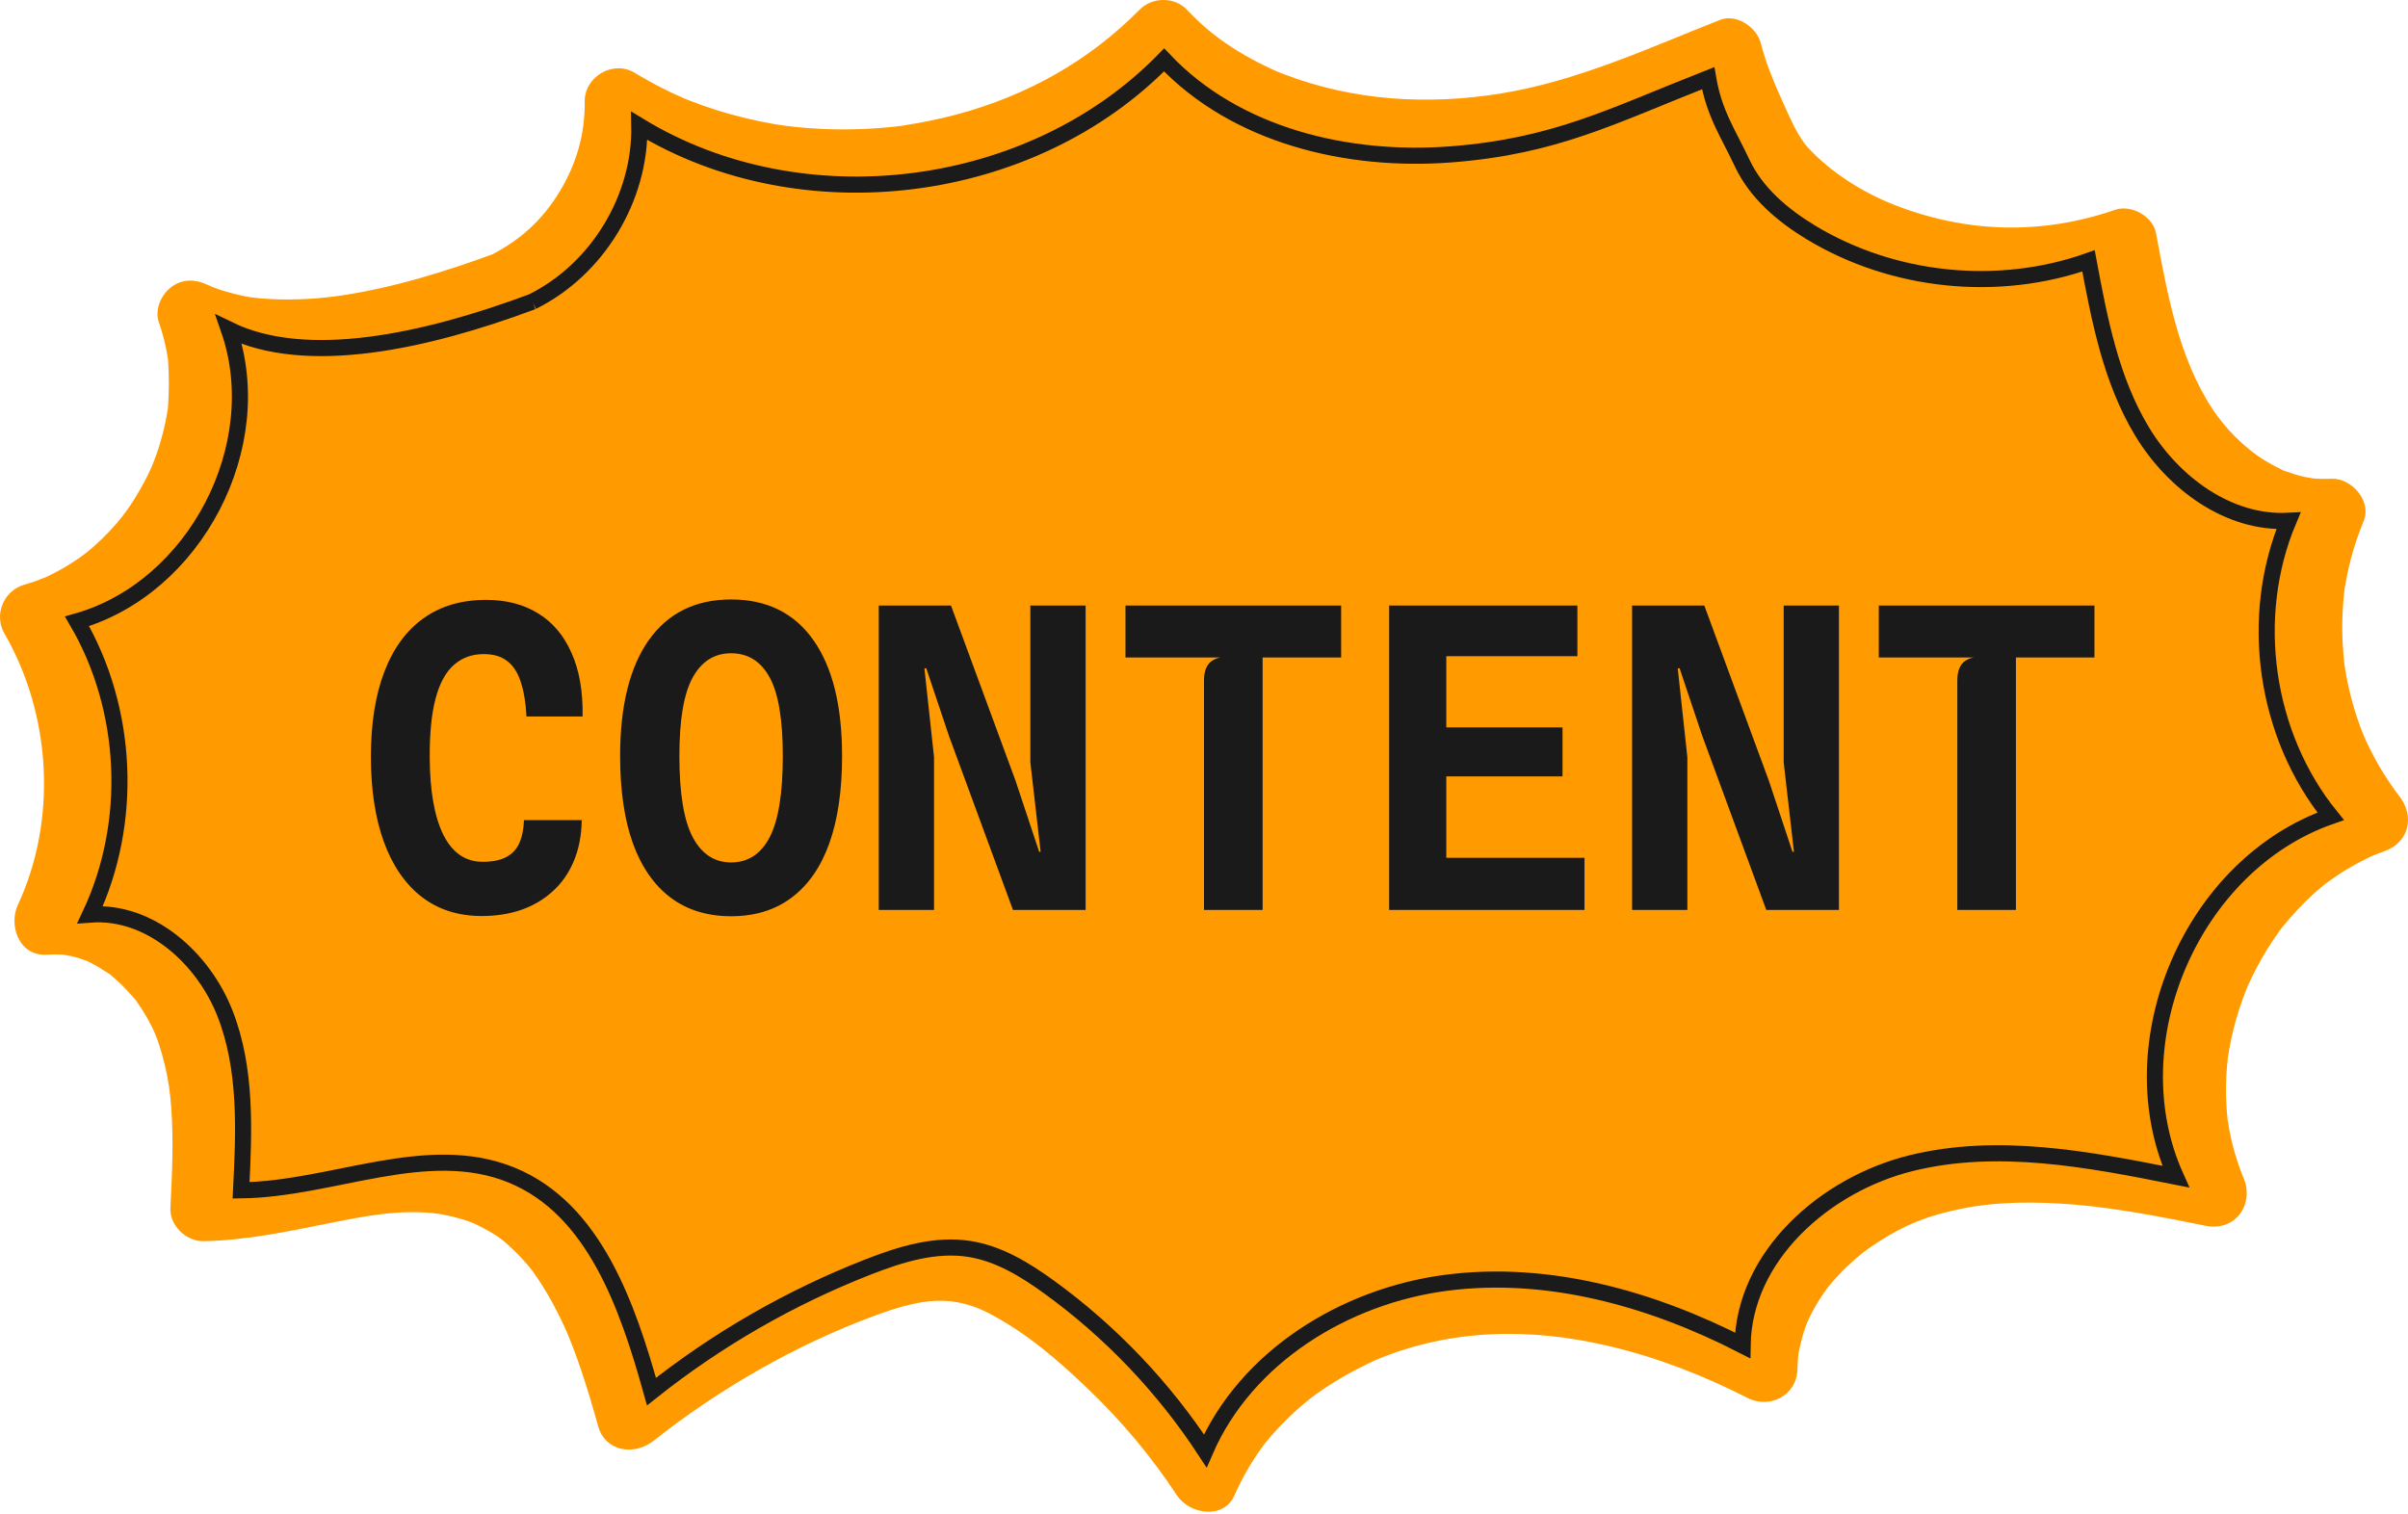
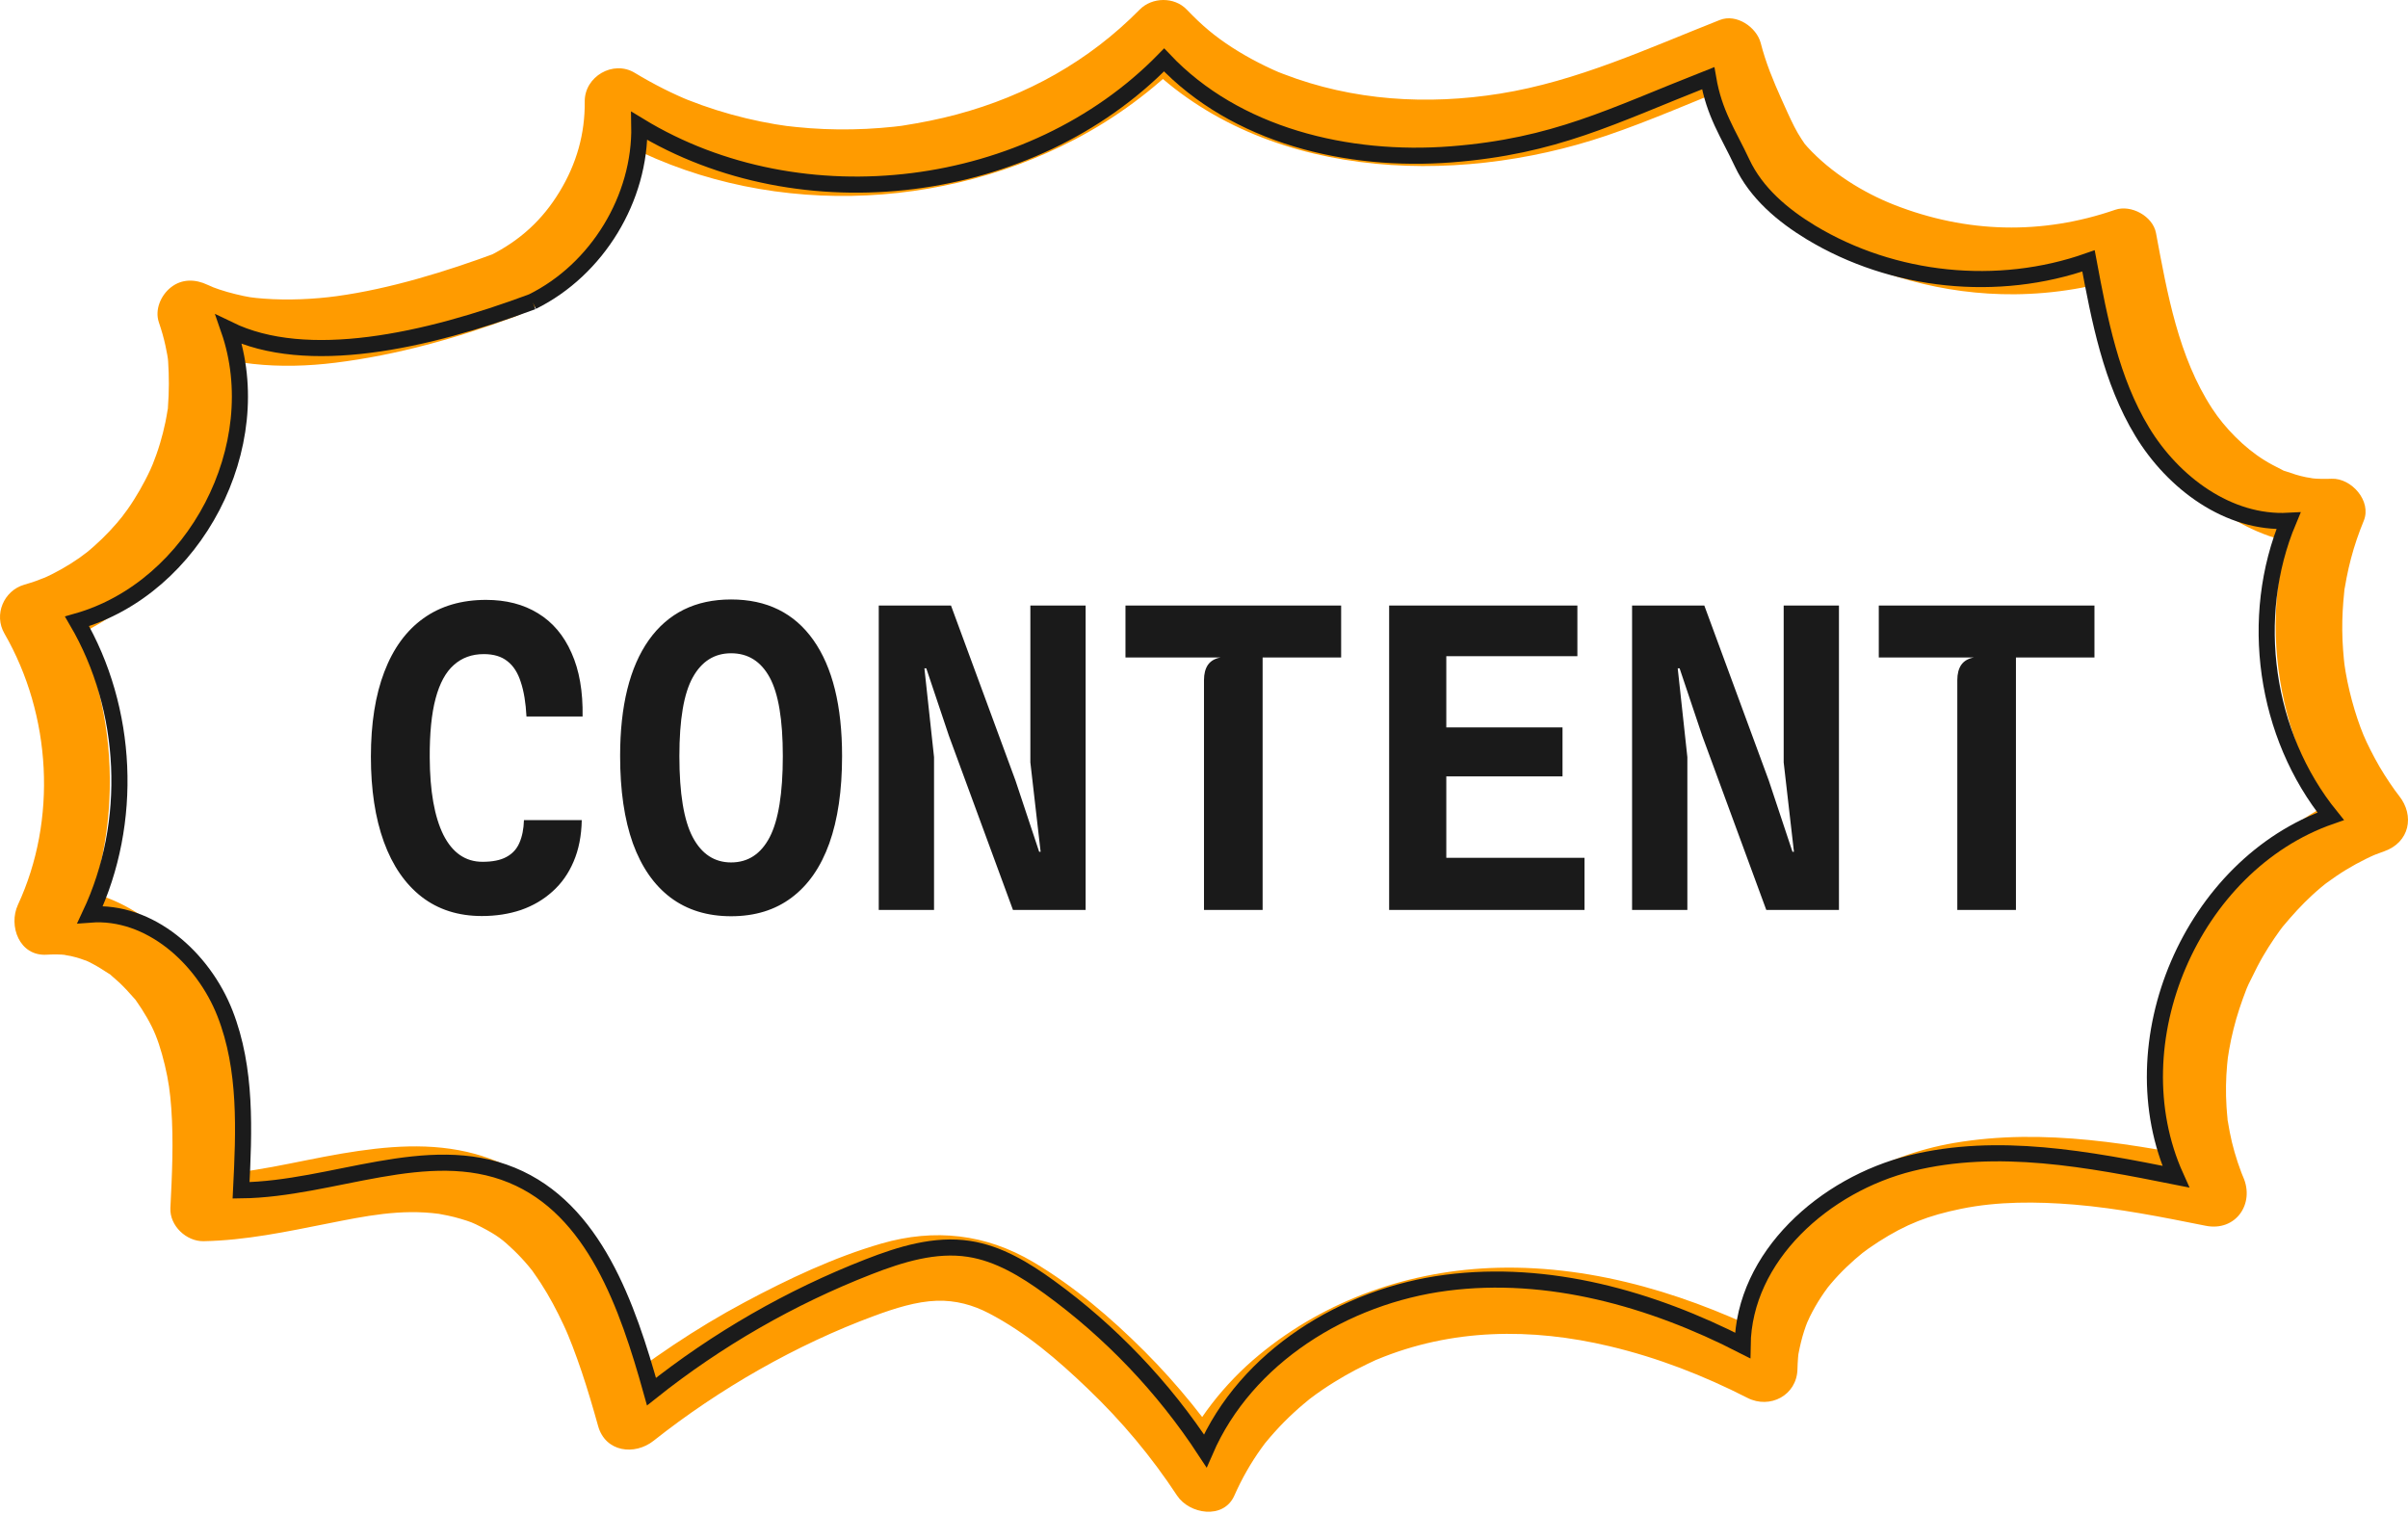
<svg xmlns="http://www.w3.org/2000/svg" width="299" height="188" viewBox="0 0 299 188" fill="none">
-   <path d="M62.88 35.34C71.252 31.195 76.847 21.985 76.675 12.651C97.646 25.428 127.236 21.71 144.399 4.141C153.643 13.915 168.057 17.373 181.467 16.335C194.877 15.29 202.101 11.427 214.618 6.506C215.401 9.681 217.188 13.572 218.996 17.441C220.804 21.311 224.22 24.205 227.876 26.418C238.496 32.831 252.002 34.219 263.701 30.089C265.117 37.697 266.608 45.499 270.622 52.125C274.636 58.751 281.771 64.05 289.504 63.631C284.287 76.065 286.459 91.29 294.947 101.765C277.028 108.013 267.165 130.984 274.966 148.277C263.694 146.023 251.975 143.782 240.812 146.531C229.65 149.281 219.209 158.56 219.058 170.052C207.291 164.017 193.942 160.264 180.828 161.969C167.713 163.674 154.97 171.53 149.705 183.662C144.351 175.475 137.491 168.272 129.566 162.533C126.445 160.271 123.036 158.189 119.228 157.598C114.829 156.917 110.389 158.299 106.244 159.914C96.175 163.839 86.703 169.289 78.242 176.018C75.149 164.938 70.853 152.449 60.213 148.078C49.284 143.59 37.091 149.906 25.282 150.037C25.674 142.339 26.018 134.372 23.2 127.196C20.381 120.021 13.48 113.848 5.796 114.446C11.391 102.562 10.745 87.935 4.112 76.594C19.35 72.264 28.904 53.905 23.694 38.941C33.73 43.828 49.057 40.495 62.887 35.34" fill="#FF9B00" />
-   <path d="M64.962 38.9C74.626 34.006 80.902 23.449 80.799 12.651L74.592 16.211C92.291 26.892 115.276 26.81 133.449 17.325C138.556 14.658 143.271 11.159 147.313 7.056H141.477C156.159 22.377 180.45 23.291 199.469 16.843C204.974 14.974 210.301 12.602 215.71 10.472L210.638 7.592C211.208 9.805 212.068 11.922 212.961 14.025C213.855 16.129 214.796 18.459 215.958 20.527C218.109 24.342 221.546 27.298 225.21 29.607C232.578 34.247 241.451 36.611 250.146 36.543C255.109 36.501 260.113 35.677 264.801 34.054L259.728 31.174C261.323 39.718 263.068 48.839 268.278 56.029C273.2 62.827 280.809 68.092 289.504 67.741L285.524 62.517C279.757 76.512 282.678 92.967 292.026 104.665L293.848 97.771C278.101 103.38 267.674 119.752 268.155 136.345C268.299 141.239 269.426 145.885 271.399 150.346L276.059 144.291C265.055 142.098 253.851 140.022 242.647 141.933C233.547 143.486 225.161 148.415 219.704 155.9C216.714 160.003 215.051 164.973 214.927 170.038L221.134 166.478C210.301 160.959 198.279 157.13 186.01 157.433C175.185 157.701 164.71 161.343 156.338 168.258C152.014 171.832 148.413 176.424 146.145 181.558H153.265C150.021 176.63 146.296 171.99 142.124 167.818C137.951 163.646 133.332 159.701 128.28 156.711C122.376 153.219 116.039 152.525 109.461 154.422C103.584 156.12 97.859 158.835 92.477 161.708C86.401 164.952 80.716 168.808 75.321 173.083L82.215 174.905C79.802 166.292 76.874 157.316 70.736 150.573C67.595 147.129 63.485 144.524 58.983 143.294C53.559 141.809 47.944 142.325 42.479 143.246C36.603 144.242 31.083 145.789 25.282 145.892L29.406 150.016C29.867 140.806 30.148 130.956 25.598 122.605C21.735 115.511 14.168 109.786 5.796 110.301L9.356 116.508C15.549 103.139 15.061 87.317 7.672 74.498L5.205 80.553C18.869 76.56 28.3 63.363 29.193 49.382C29.441 45.506 28.918 41.505 27.674 37.828L21.619 42.488C27.866 45.451 34.836 45.884 41.627 45.045C49.312 44.096 56.735 41.986 63.986 39.299C66.076 38.522 67.492 36.508 66.866 34.226C66.317 32.219 63.89 30.57 61.794 31.346C55.367 33.731 48.418 35.869 41.813 36.776C39.056 37.154 35.743 37.312 32.774 37.086C31.283 36.969 30.877 36.921 29.2 36.515C28.533 36.35 27.873 36.165 27.22 35.945C26.897 35.835 26.581 35.718 26.265 35.601C26.911 35.848 25.894 35.429 25.784 35.374C24.265 34.652 22.581 34.597 21.206 35.697C19.976 36.673 19.192 38.453 19.728 40.034C20.058 40.997 20.34 41.973 20.553 42.969C20.636 43.34 20.704 43.712 20.773 44.083C20.814 44.33 20.856 44.578 20.89 44.832C20.828 44.358 20.821 44.371 20.876 44.859C21 46.77 21 48.612 20.856 50.523C20.766 51.74 21.014 49.726 20.808 50.929C20.725 51.431 20.643 51.925 20.54 52.42C20.361 53.286 20.141 54.152 19.887 55.005C19.598 55.981 19.254 56.936 18.876 57.885C19.185 57.108 18.711 58.249 18.684 58.297C18.471 58.758 18.244 59.218 18.01 59.665C17.598 60.455 17.158 61.232 16.683 61.981C16.415 62.414 16.134 62.834 15.838 63.253C15.755 63.37 14.841 64.579 15.343 63.947C14.243 65.335 13.027 66.635 11.7 67.81C11.322 68.147 10.937 68.47 10.546 68.786C11.185 68.27 9.989 69.191 9.865 69.274C9.143 69.776 8.394 70.25 7.624 70.683C6.854 71.116 6.064 71.515 5.253 71.865C6.037 71.528 4.614 72.092 4.469 72.147C3.988 72.319 3.5 72.463 3.012 72.608C0.455 73.357 -0.796 76.333 0.545 78.663C6.415 88.843 7.109 101.826 2.229 112.35C1.019 114.962 2.394 118.763 5.789 118.556C6.614 118.508 7.446 118.501 8.27 118.598C7.48 118.508 8.738 118.714 8.786 118.721C9.185 118.811 9.576 118.921 9.968 119.044C10.099 119.086 11.178 119.484 10.511 119.209C10.827 119.34 11.137 119.498 11.439 119.656C12.12 120.007 12.752 120.419 13.391 120.832C14.106 121.292 13.295 120.694 13.893 121.203C14.216 121.478 14.532 121.753 14.841 122.041C15.46 122.625 16.03 123.258 16.594 123.897C17.096 124.481 16.518 123.725 17 124.413C17.206 124.708 17.405 124.997 17.598 125.299C18.058 126.014 18.484 126.756 18.862 127.519C19.488 128.77 20.01 130.365 20.464 132.255C20.918 134.145 21.131 135.706 21.268 137.61C21.564 141.74 21.364 145.885 21.158 150.009C21.048 152.209 23.138 154.175 25.282 154.133C30.485 154.037 35.599 152.951 40.679 151.941C45.325 151.02 49.724 150.092 54.57 150.745C54.302 150.71 55.401 150.903 55.608 150.951C56.164 151.068 56.707 151.205 57.25 151.37C58.405 151.721 58.673 151.81 59.759 152.374C61.739 153.405 62.426 153.941 63.815 155.274C64.474 155.907 65.093 156.58 65.677 157.281C65.842 157.481 66.014 157.687 66.172 157.893C66.062 157.749 65.787 157.35 66.241 158.01C66.543 158.45 66.853 158.883 67.141 159.33C68.214 160.986 69.141 162.732 69.973 164.519C70.09 164.773 70.2 165.021 70.317 165.275C70.358 165.371 70.709 166.203 70.475 165.633C70.688 166.148 70.894 166.664 71.094 167.186C71.492 168.231 71.87 169.282 72.228 170.348C72.977 172.575 73.637 174.829 74.269 177.091C75.176 180.335 78.805 180.782 81.163 178.912C89.308 172.465 98.876 166.973 108.595 163.392C111.097 162.471 113.771 161.612 116.328 161.529C118.665 161.46 120.802 162.045 122.802 163.089C127.421 165.502 131.298 168.836 135.051 172.43C139.326 176.52 142.948 180.857 146.151 185.717C147.677 188.033 151.932 188.748 153.272 185.717C154.186 183.648 155.3 181.682 156.62 179.847C156.785 179.62 156.95 179.393 157.121 179.166C157.005 179.318 156.73 179.627 157.259 179.008C157.575 178.63 157.891 178.252 158.221 177.888C159.018 176.994 159.864 176.142 160.744 175.338C161.108 175.001 161.479 174.678 161.857 174.362C162.07 174.176 162.29 173.997 162.51 173.819C163.053 173.372 162.118 174.107 162.682 173.681C163.644 172.946 164.641 172.272 165.672 171.633C166.517 171.104 167.39 170.609 168.27 170.141C168.779 169.873 169.287 169.619 169.803 169.372C170.064 169.248 170.325 169.131 170.58 169.007C171.164 168.732 170.621 168.973 170.978 168.829C180.278 164.959 190.155 164.87 199.867 167.179C205.861 168.602 211.525 170.808 216.982 173.592C219.773 175.015 223.113 173.276 223.189 170.032C223.203 169.55 223.223 169.069 223.264 168.588C223.285 168.382 223.299 168.183 223.326 167.976C223.313 168.066 223.237 168.547 223.326 168.066C223.505 167.138 223.718 166.224 224.007 165.323C224.151 164.876 224.309 164.437 224.488 163.997C224.254 164.574 224.653 163.674 224.728 163.509C225.148 162.663 225.615 161.838 226.137 161.048C226.399 160.649 226.674 160.257 226.955 159.879C227.237 159.501 226.99 159.831 226.935 159.9C227.065 159.742 227.196 159.584 227.327 159.426C227.952 158.683 228.612 157.982 229.313 157.316C229.966 156.69 230.646 156.092 231.354 155.522C230.949 155.845 231.897 155.123 232.035 155.027C232.44 154.745 232.846 154.47 233.265 154.202C236.695 152.009 239.417 150.951 243.507 150.112C248.064 149.178 252.889 149.205 257.577 149.59C263.062 150.05 268.471 151.136 273.873 152.216C277.613 152.965 280.005 149.48 278.534 146.16C278.479 146.029 278.231 145.432 278.506 146.105C278.437 145.933 278.362 145.755 278.3 145.583C278.149 145.17 277.997 144.765 277.86 144.352C277.585 143.528 277.345 142.689 277.138 141.844C276.932 140.998 276.781 140.146 276.637 139.294C276.499 138.489 276.657 139.727 276.588 138.915C276.547 138.421 276.492 137.933 276.465 137.438C276.355 135.706 276.382 133.96 276.54 132.235C276.561 131.987 276.595 131.74 276.616 131.492C276.616 131.437 276.698 130.819 276.637 131.3C276.582 131.705 276.76 130.523 276.788 130.372C276.939 129.513 277.118 128.653 277.331 127.808C277.75 126.103 278.314 124.447 278.946 122.811C278.994 122.68 279.255 122.082 278.967 122.756C279.042 122.584 279.118 122.412 279.193 122.241C279.379 121.842 279.565 121.443 279.757 121.051C280.149 120.268 280.561 119.498 281.001 118.742C281.441 117.986 281.908 117.244 282.403 116.522C282.616 116.213 282.83 115.903 283.049 115.601C283.194 115.401 283.345 115.195 283.496 115.003C283.242 115.333 283.338 115.202 283.544 114.955C284.665 113.621 285.826 112.336 287.112 111.154C287.476 110.817 287.847 110.494 288.232 110.171C288.424 110.013 288.617 109.855 288.809 109.703C288.486 109.965 288.589 109.862 288.858 109.669C289.655 109.085 290.473 108.521 291.318 108.006C292.116 107.525 292.933 107.071 293.765 106.665C293.992 106.555 294.212 106.452 294.439 106.342C294.507 106.308 295.209 106.006 294.803 106.177C294.398 106.349 294.961 106.115 295.002 106.102C295.353 105.971 295.703 105.834 296.061 105.71C299.175 104.603 299.869 101.311 297.882 98.816C297.284 98.067 296.198 96.472 295.47 95.221C294.741 93.97 293.916 92.341 293.483 91.303C292.425 88.753 291.483 85.323 291.078 82.299C291.153 82.842 291.05 82.01 291.036 81.832C290.995 81.46 290.968 81.089 290.94 80.711C290.878 79.893 290.844 79.069 290.837 78.244C290.823 76.67 290.913 75.103 291.078 73.542C291.229 72.14 290.926 74.25 291.174 72.862C291.243 72.491 291.298 72.126 291.373 71.755C291.531 70.951 291.71 70.147 291.923 69.35C292.342 67.755 292.878 66.201 293.504 64.676C294.521 62.215 291.964 59.356 289.524 59.452C288.658 59.486 287.785 59.479 286.926 59.383C287.634 59.465 286.335 59.259 286.328 59.259C285.909 59.17 285.49 59.067 285.077 58.943C284.665 58.819 284.259 58.675 283.854 58.538C283.118 58.29 284.005 58.661 283.249 58.283C282.534 57.926 281.826 57.562 281.146 57.135C278.692 55.616 276.245 53.142 274.678 50.729C270.499 44.316 269.117 36.488 267.708 28.934C267.316 26.837 264.608 25.373 262.635 26.054C253.569 29.188 244.208 28.968 235.197 25.435C231.32 23.909 227.333 21.428 224.433 18.259C224.096 17.895 224.096 17.888 223.704 17.29C223.367 16.782 223.065 16.259 222.79 15.716C222.22 14.596 221.711 13.434 221.195 12.286C220.185 10.046 219.25 7.777 218.632 5.358C218.116 3.365 215.614 1.667 213.559 2.478C204.603 6.011 195.839 10.094 186.258 11.627C177.267 13.063 168.009 12.534 159.335 9.18C158.695 8.932 158.792 8.98 158.063 8.65C157.458 8.375 156.86 8.087 156.262 7.777C155.149 7.207 154.056 6.581 153.004 5.901C150.839 4.499 149.299 3.213 147.354 1.186C145.821 -0.416 143.065 -0.375 141.519 1.186C135.216 7.585 127.497 11.881 118.809 14.211C116.609 14.802 114.382 15.242 112.142 15.592C110.836 15.792 112.588 15.544 111.805 15.64C111.53 15.675 111.255 15.702 110.987 15.737C110.437 15.799 109.887 15.847 109.344 15.888C108.176 15.984 107.007 16.039 105.839 16.06C103.502 16.108 101.158 16.012 98.835 15.771C98.587 15.744 97.178 15.579 97.886 15.675C97.343 15.599 96.8 15.517 96.257 15.428C95.041 15.221 93.831 14.974 92.628 14.685C90.16 14.094 87.734 13.331 85.383 12.396C85.232 12.334 84.421 11.998 85.04 12.259C84.724 12.121 84.414 11.984 84.098 11.839C83.534 11.585 82.978 11.317 82.428 11.042C81.198 10.424 79.995 9.757 78.812 9.042C76.139 7.427 72.578 9.503 72.606 12.602C72.647 16.589 71.609 20.308 69.478 23.813C67.347 27.319 64.612 29.827 60.859 31.731C58.873 32.735 58.302 35.532 59.381 37.374C60.563 39.395 63.031 39.862 65.024 38.852L64.962 38.9Z" fill="#FF9B00" />
+   <path d="M64.962 38.9C74.626 34.006 80.902 23.449 80.799 12.651L74.592 16.211C92.291 26.892 115.276 26.81 133.449 17.325C138.556 14.658 143.271 11.159 147.313 7.056H141.477C156.159 22.377 180.45 23.291 199.469 16.843C204.974 14.974 210.301 12.602 215.71 10.472L210.638 7.592C211.208 9.805 212.068 11.922 212.961 14.025C213.855 16.129 214.796 18.459 215.958 20.527C218.109 24.342 221.546 27.298 225.21 29.607C232.578 34.247 241.451 36.611 250.146 36.543C255.109 36.501 260.113 35.677 264.801 34.054L259.728 31.174C261.323 39.718 263.068 48.839 268.278 56.029C273.2 62.827 280.809 68.092 289.504 67.741L285.524 62.517C279.757 76.512 282.678 92.967 292.026 104.665L293.848 97.771C278.101 103.38 267.674 119.752 268.155 136.345C268.299 141.239 269.426 145.885 271.399 150.346L276.059 144.291C265.055 142.098 253.851 140.022 242.647 141.933C233.547 143.486 225.161 148.415 219.704 155.9C216.714 160.003 215.051 164.973 214.927 170.038L221.134 166.478C210.301 160.959 198.279 157.13 186.01 157.433C175.185 157.701 164.71 161.343 156.338 168.258C152.014 171.832 148.413 176.424 146.145 181.558H153.265C150.021 176.63 146.296 171.99 142.124 167.818C137.951 163.646 133.332 159.701 128.28 156.711C122.376 153.219 116.039 152.525 109.461 154.422C103.584 156.12 97.859 158.835 92.477 161.708C86.401 164.952 80.716 168.808 75.321 173.083L82.215 174.905C79.802 166.292 76.874 157.316 70.736 150.573C67.595 147.129 63.485 144.524 58.983 143.294C53.559 141.809 47.944 142.325 42.479 143.246C36.603 144.242 31.083 145.789 25.282 145.892L29.406 150.016C29.867 140.806 30.148 130.956 25.598 122.605C21.735 115.511 14.168 109.786 5.796 110.301L9.356 116.508C15.549 103.139 15.061 87.317 7.672 74.498L5.205 80.553C18.869 76.56 28.3 63.363 29.193 49.382C29.441 45.506 28.918 41.505 27.674 37.828L21.619 42.488C27.866 45.451 34.836 45.884 41.627 45.045C49.312 44.096 56.735 41.986 63.986 39.299C66.076 38.522 67.492 36.508 66.866 34.226C66.317 32.219 63.89 30.57 61.794 31.346C55.367 33.731 48.418 35.869 41.813 36.776C39.056 37.154 35.743 37.312 32.774 37.086C31.283 36.969 30.877 36.921 29.2 36.515C28.533 36.35 27.873 36.165 27.22 35.945C26.897 35.835 26.581 35.718 26.265 35.601C26.911 35.848 25.894 35.429 25.784 35.374C24.265 34.652 22.581 34.597 21.206 35.697C19.976 36.673 19.192 38.453 19.728 40.034C20.058 40.997 20.34 41.973 20.553 42.969C20.636 43.34 20.704 43.712 20.773 44.083C20.814 44.33 20.856 44.578 20.89 44.832C20.828 44.358 20.821 44.371 20.876 44.859C21 46.77 21 48.612 20.856 50.523C20.766 51.74 21.014 49.726 20.808 50.929C20.725 51.431 20.643 51.925 20.54 52.42C20.361 53.286 20.141 54.152 19.887 55.005C19.598 55.981 19.254 56.936 18.876 57.885C19.185 57.108 18.711 58.249 18.684 58.297C18.471 58.758 18.244 59.218 18.01 59.665C17.598 60.455 17.158 61.232 16.683 61.981C16.415 62.414 16.134 62.834 15.838 63.253C15.755 63.37 14.841 64.579 15.343 63.947C14.243 65.335 13.027 66.635 11.7 67.81C11.322 68.147 10.937 68.47 10.546 68.786C11.185 68.27 9.989 69.191 9.865 69.274C9.143 69.776 8.394 70.25 7.624 70.683C6.854 71.116 6.064 71.515 5.253 71.865C6.037 71.528 4.614 72.092 4.469 72.147C3.988 72.319 3.5 72.463 3.012 72.608C0.455 73.357 -0.796 76.333 0.545 78.663C6.415 88.843 7.109 101.826 2.229 112.35C1.019 114.962 2.394 118.763 5.789 118.556C6.614 118.508 7.446 118.501 8.27 118.598C7.48 118.508 8.738 118.714 8.786 118.721C9.185 118.811 9.576 118.921 9.968 119.044C10.099 119.086 11.178 119.484 10.511 119.209C10.827 119.34 11.137 119.498 11.439 119.656C12.12 120.007 12.752 120.419 13.391 120.832C14.106 121.292 13.295 120.694 13.893 121.203C14.216 121.478 14.532 121.753 14.841 122.041C15.46 122.625 16.03 123.258 16.594 123.897C17.096 124.481 16.518 123.725 17 124.413C17.206 124.708 17.405 124.997 17.598 125.299C18.058 126.014 18.484 126.756 18.862 127.519C19.488 128.77 20.01 130.365 20.464 132.255C20.918 134.145 21.131 135.706 21.268 137.61C21.564 141.74 21.364 145.885 21.158 150.009C21.048 152.209 23.138 154.175 25.282 154.133C30.485 154.037 35.599 152.951 40.679 151.941C45.325 151.02 49.724 150.092 54.57 150.745C54.302 150.71 55.401 150.903 55.608 150.951C56.164 151.068 56.707 151.205 57.25 151.37C58.405 151.721 58.673 151.81 59.759 152.374C61.739 153.405 62.426 153.941 63.815 155.274C64.474 155.907 65.093 156.58 65.677 157.281C65.842 157.481 66.014 157.687 66.172 157.893C66.062 157.749 65.787 157.35 66.241 158.01C66.543 158.45 66.853 158.883 67.141 159.33C68.214 160.986 69.141 162.732 69.973 164.519C70.09 164.773 70.2 165.021 70.317 165.275C70.358 165.371 70.709 166.203 70.475 165.633C70.688 166.148 70.894 166.664 71.094 167.186C71.492 168.231 71.87 169.282 72.228 170.348C72.977 172.575 73.637 174.829 74.269 177.091C75.176 180.335 78.805 180.782 81.163 178.912C89.308 172.465 98.876 166.973 108.595 163.392C111.097 162.471 113.771 161.612 116.328 161.529C118.665 161.46 120.802 162.045 122.802 163.089C127.421 165.502 131.298 168.836 135.051 172.43C139.326 176.52 142.948 180.857 146.151 185.717C147.677 188.033 151.932 188.748 153.272 185.717C154.186 183.648 155.3 181.682 156.62 179.847C156.785 179.62 156.95 179.393 157.121 179.166C157.005 179.318 156.73 179.627 157.259 179.008C157.575 178.63 157.891 178.252 158.221 177.888C159.018 176.994 159.864 176.142 160.744 175.338C161.108 175.001 161.479 174.678 161.857 174.362C162.07 174.176 162.29 173.997 162.51 173.819C163.053 173.372 162.118 174.107 162.682 173.681C163.644 172.946 164.641 172.272 165.672 171.633C166.517 171.104 167.39 170.609 168.27 170.141C168.779 169.873 169.287 169.619 169.803 169.372C170.064 169.248 170.325 169.131 170.58 169.007C171.164 168.732 170.621 168.973 170.978 168.829C180.278 164.959 190.155 164.87 199.867 167.179C205.861 168.602 211.525 170.808 216.982 173.592C219.773 175.015 223.113 173.276 223.189 170.032C223.203 169.55 223.223 169.069 223.264 168.588C223.285 168.382 223.299 168.183 223.326 167.976C223.313 168.066 223.237 168.547 223.326 168.066C223.505 167.138 223.718 166.224 224.007 165.323C224.151 164.876 224.309 164.437 224.488 163.997C224.254 164.574 224.653 163.674 224.728 163.509C225.148 162.663 225.615 161.838 226.137 161.048C226.399 160.649 226.674 160.257 226.955 159.879C227.237 159.501 226.99 159.831 226.935 159.9C227.065 159.742 227.196 159.584 227.327 159.426C227.952 158.683 228.612 157.982 229.313 157.316C229.966 156.69 230.646 156.092 231.354 155.522C230.949 155.845 231.897 155.123 232.035 155.027C232.44 154.745 232.846 154.47 233.265 154.202C236.695 152.009 239.417 150.951 243.507 150.112C248.064 149.178 252.889 149.205 257.577 149.59C263.062 150.05 268.471 151.136 273.873 152.216C277.613 152.965 280.005 149.48 278.534 146.16C278.479 146.029 278.231 145.432 278.506 146.105C278.437 145.933 278.362 145.755 278.3 145.583C278.149 145.17 277.997 144.765 277.86 144.352C277.585 143.528 277.345 142.689 277.138 141.844C276.932 140.998 276.781 140.146 276.637 139.294C276.499 138.489 276.657 139.727 276.588 138.915C276.547 138.421 276.492 137.933 276.465 137.438C276.355 135.706 276.382 133.96 276.54 132.235C276.561 131.987 276.595 131.74 276.616 131.492C276.616 131.437 276.698 130.819 276.637 131.3C276.582 131.705 276.76 130.523 276.788 130.372C276.939 129.513 277.118 128.653 277.331 127.808C277.75 126.103 278.314 124.447 278.946 122.811C278.994 122.68 279.255 122.082 278.967 122.756C279.042 122.584 279.118 122.412 279.193 122.241C280.149 120.268 280.561 119.498 281.001 118.742C281.441 117.986 281.908 117.244 282.403 116.522C282.616 116.213 282.83 115.903 283.049 115.601C283.194 115.401 283.345 115.195 283.496 115.003C283.242 115.333 283.338 115.202 283.544 114.955C284.665 113.621 285.826 112.336 287.112 111.154C287.476 110.817 287.847 110.494 288.232 110.171C288.424 110.013 288.617 109.855 288.809 109.703C288.486 109.965 288.589 109.862 288.858 109.669C289.655 109.085 290.473 108.521 291.318 108.006C292.116 107.525 292.933 107.071 293.765 106.665C293.992 106.555 294.212 106.452 294.439 106.342C294.507 106.308 295.209 106.006 294.803 106.177C294.398 106.349 294.961 106.115 295.002 106.102C295.353 105.971 295.703 105.834 296.061 105.71C299.175 104.603 299.869 101.311 297.882 98.816C297.284 98.067 296.198 96.472 295.47 95.221C294.741 93.97 293.916 92.341 293.483 91.303C292.425 88.753 291.483 85.323 291.078 82.299C291.153 82.842 291.05 82.01 291.036 81.832C290.995 81.46 290.968 81.089 290.94 80.711C290.878 79.893 290.844 79.069 290.837 78.244C290.823 76.67 290.913 75.103 291.078 73.542C291.229 72.14 290.926 74.25 291.174 72.862C291.243 72.491 291.298 72.126 291.373 71.755C291.531 70.951 291.71 70.147 291.923 69.35C292.342 67.755 292.878 66.201 293.504 64.676C294.521 62.215 291.964 59.356 289.524 59.452C288.658 59.486 287.785 59.479 286.926 59.383C287.634 59.465 286.335 59.259 286.328 59.259C285.909 59.17 285.49 59.067 285.077 58.943C284.665 58.819 284.259 58.675 283.854 58.538C283.118 58.29 284.005 58.661 283.249 58.283C282.534 57.926 281.826 57.562 281.146 57.135C278.692 55.616 276.245 53.142 274.678 50.729C270.499 44.316 269.117 36.488 267.708 28.934C267.316 26.837 264.608 25.373 262.635 26.054C253.569 29.188 244.208 28.968 235.197 25.435C231.32 23.909 227.333 21.428 224.433 18.259C224.096 17.895 224.096 17.888 223.704 17.29C223.367 16.782 223.065 16.259 222.79 15.716C222.22 14.596 221.711 13.434 221.195 12.286C220.185 10.046 219.25 7.777 218.632 5.358C218.116 3.365 215.614 1.667 213.559 2.478C204.603 6.011 195.839 10.094 186.258 11.627C177.267 13.063 168.009 12.534 159.335 9.18C158.695 8.932 158.792 8.98 158.063 8.65C157.458 8.375 156.86 8.087 156.262 7.777C155.149 7.207 154.056 6.581 153.004 5.901C150.839 4.499 149.299 3.213 147.354 1.186C145.821 -0.416 143.065 -0.375 141.519 1.186C135.216 7.585 127.497 11.881 118.809 14.211C116.609 14.802 114.382 15.242 112.142 15.592C110.836 15.792 112.588 15.544 111.805 15.64C111.53 15.675 111.255 15.702 110.987 15.737C110.437 15.799 109.887 15.847 109.344 15.888C108.176 15.984 107.007 16.039 105.839 16.06C103.502 16.108 101.158 16.012 98.835 15.771C98.587 15.744 97.178 15.579 97.886 15.675C97.343 15.599 96.8 15.517 96.257 15.428C95.041 15.221 93.831 14.974 92.628 14.685C90.16 14.094 87.734 13.331 85.383 12.396C85.232 12.334 84.421 11.998 85.04 12.259C84.724 12.121 84.414 11.984 84.098 11.839C83.534 11.585 82.978 11.317 82.428 11.042C81.198 10.424 79.995 9.757 78.812 9.042C76.139 7.427 72.578 9.503 72.606 12.602C72.647 16.589 71.609 20.308 69.478 23.813C67.347 27.319 64.612 29.827 60.859 31.731C58.873 32.735 58.302 35.532 59.381 37.374C60.563 39.395 63.031 39.862 65.024 38.852L64.962 38.9Z" fill="#FF9B00" />
  <path d="M66.11 37.457C74.166 33.47 79.555 24.61 79.383 15.627C99.563 27.923 128.033 24.349 144.543 7.441C153.437 16.843 167.308 20.17 180.209 19.167C193.111 18.163 200.06 14.445 212.102 9.709C212.865 14.156 214.569 16.507 216.315 20.232C218.061 23.957 221.347 26.741 224.859 28.865C235.073 35.037 248.077 36.371 259.329 32.398C260.697 39.725 262.127 47.224 265.99 53.602C269.846 59.974 276.712 65.074 284.156 64.676C279.138 76.642 281.228 91.283 289.394 101.366C272.155 107.38 262.663 129.478 270.169 146.119C259.322 143.954 248.05 141.789 237.307 144.442C226.564 147.095 216.522 156.01 216.377 167.076C205.057 161.268 192.217 157.659 179.597 159.295C166.978 160.931 154.723 168.492 149.657 180.17C144.502 172.293 137.903 165.364 130.281 159.838C127.277 157.659 123.998 155.652 120.328 155.089C116.101 154.436 111.825 155.762 107.839 157.316C98.147 161.096 89.033 166.341 80.895 172.815C77.919 162.155 73.788 150.14 63.547 145.933C53.037 141.617 41.297 147.686 29.935 147.817C30.307 140.414 30.643 132.743 27.935 125.842C25.227 118.941 18.581 113.003 11.192 113.573C16.58 102.136 15.948 88.066 9.569 77.158C24.23 72.992 33.42 55.328 28.416 40.928C38.074 45.629 52.817 42.426 66.124 37.457" stroke="#1B1B1B" stroke-width="2" stroke-miterlimit="10" />
  <path d="M59.834 113.754C56.905 113.754 54.409 112.957 52.346 111.362C50.301 109.767 48.741 107.497 47.666 104.55C46.591 101.586 46.054 98.059 46.054 93.968C46.054 89.843 46.609 86.333 47.718 83.438C48.827 80.526 50.448 78.307 52.58 76.782C54.712 75.257 57.303 74.494 60.354 74.494C62.85 74.494 64.999 75.049 66.802 76.158C68.622 77.267 70.009 78.905 70.962 81.072C71.933 83.221 72.392 85.856 72.34 88.976H65.372C65.285 87.277 65.051 85.856 64.67 84.712C64.306 83.551 63.751 82.684 63.006 82.112C62.278 81.523 61.299 81.228 60.068 81.228C58.595 81.228 57.355 81.679 56.35 82.58C55.345 83.464 54.591 84.851 54.088 86.74C53.585 88.629 53.343 91.073 53.36 94.072C53.377 98.215 53.941 101.413 55.05 103.666C56.177 105.902 57.797 107.02 59.912 107.02C61.16 107.02 62.148 106.821 62.876 106.422C63.621 106.023 64.159 105.443 64.488 104.68C64.835 103.9 65.025 102.955 65.06 101.846H72.236C72.201 103.787 71.863 105.503 71.222 106.994C70.598 108.467 69.723 109.707 68.596 110.712C67.487 111.717 66.187 112.48 64.696 113C63.205 113.503 61.585 113.754 59.834 113.754ZM90.78 113.78C87.833 113.78 85.328 113.009 83.266 111.466C81.22 109.923 79.66 107.679 78.586 104.732C77.528 101.768 77 98.154 77 93.89C77 87.65 78.187 82.849 80.562 79.486C82.954 76.123 86.36 74.442 90.78 74.442C95.217 74.442 98.623 76.123 100.998 79.486C103.372 82.849 104.56 87.65 104.56 93.89C104.56 98.154 104.031 101.768 102.974 104.732C101.916 107.679 100.356 109.923 98.294 111.466C96.248 113.009 93.744 113.78 90.78 113.78ZM90.78 107.098C92.877 107.098 94.472 106.058 95.564 103.978C96.656 101.881 97.202 98.518 97.202 93.89C97.202 89.366 96.656 86.107 95.564 84.114C94.472 82.121 92.877 81.124 90.78 81.124C88.717 81.124 87.131 82.121 86.022 84.114C84.912 86.107 84.358 89.366 84.358 93.89C84.358 98.518 84.912 101.881 86.022 103.978C87.131 106.058 88.717 107.098 90.78 107.098ZM109.115 113V75.196H118.085L126.093 96.932L129.031 105.772H129.213L127.939 94.67V75.196H134.803V113H125.781L117.825 91.368L115.017 82.996H114.783L115.979 94.02V113H109.115ZM149.499 113V84.452C149.499 83.672 149.664 83.039 149.993 82.554C150.34 82.069 150.868 81.765 151.579 81.644H139.749V75.196H166.529V81.644H156.779V113H149.499ZM172.489 113V75.196H195.863V81.488H177.013L179.587 79.356V92.044L177.013 90.328H194.017V96.412H177.689L179.587 94.644V108.918L177.013 106.526H196.747V113H172.489ZM202.654 113V75.196H211.624L219.632 96.932L222.57 105.772H222.752L221.478 94.67V75.196H228.342V113H219.32L211.364 91.368L208.556 82.996H208.322L209.518 94.02V113H202.654ZM243.038 113V84.452C243.038 83.672 243.203 83.039 243.532 82.554C243.879 82.069 244.407 81.765 245.118 81.644H233.288V75.196H260.068V81.644H250.318V113H243.038Z" fill="#1A1A1A" />
</svg>